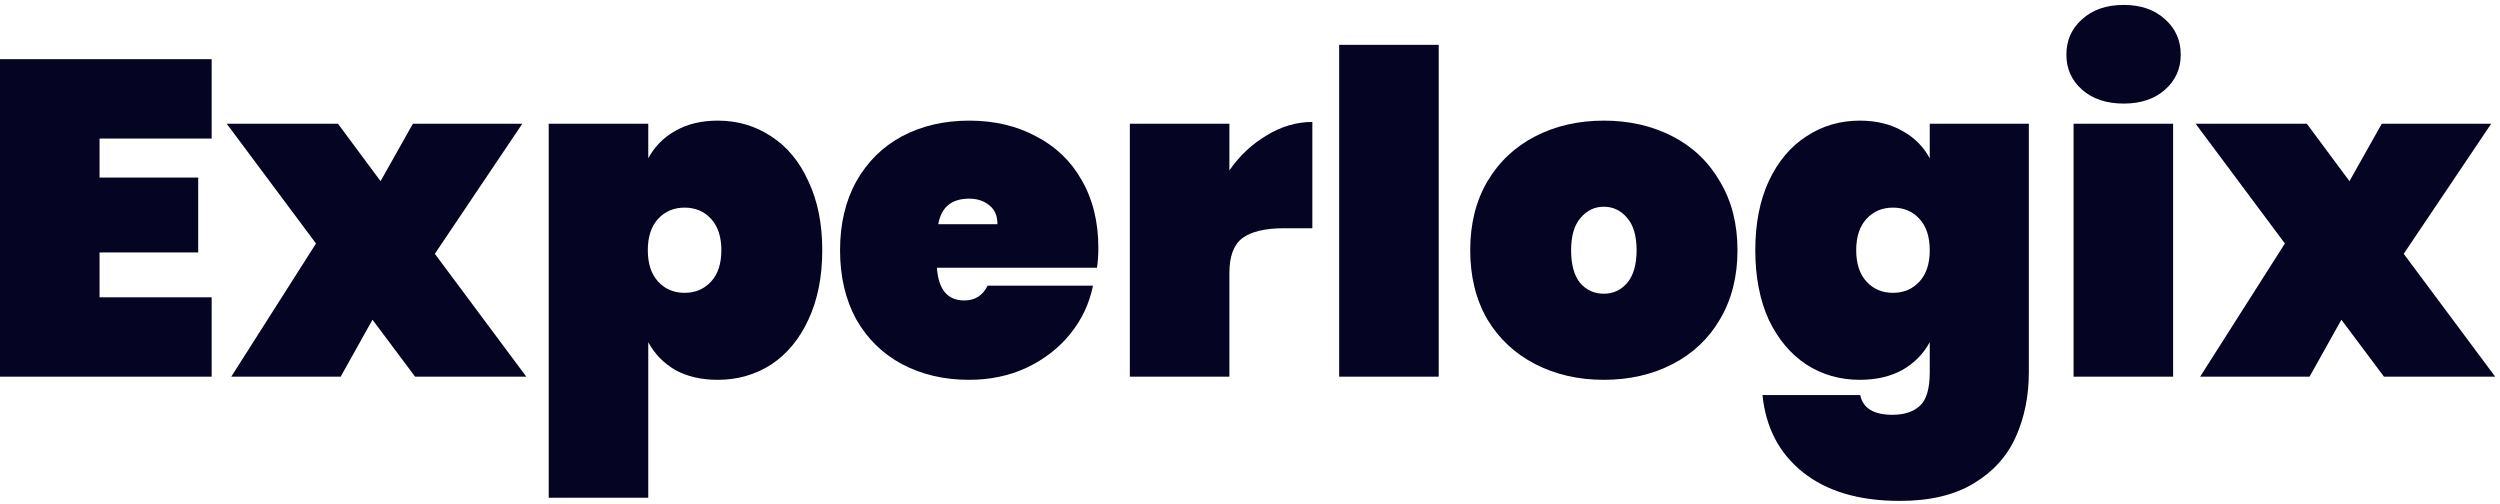
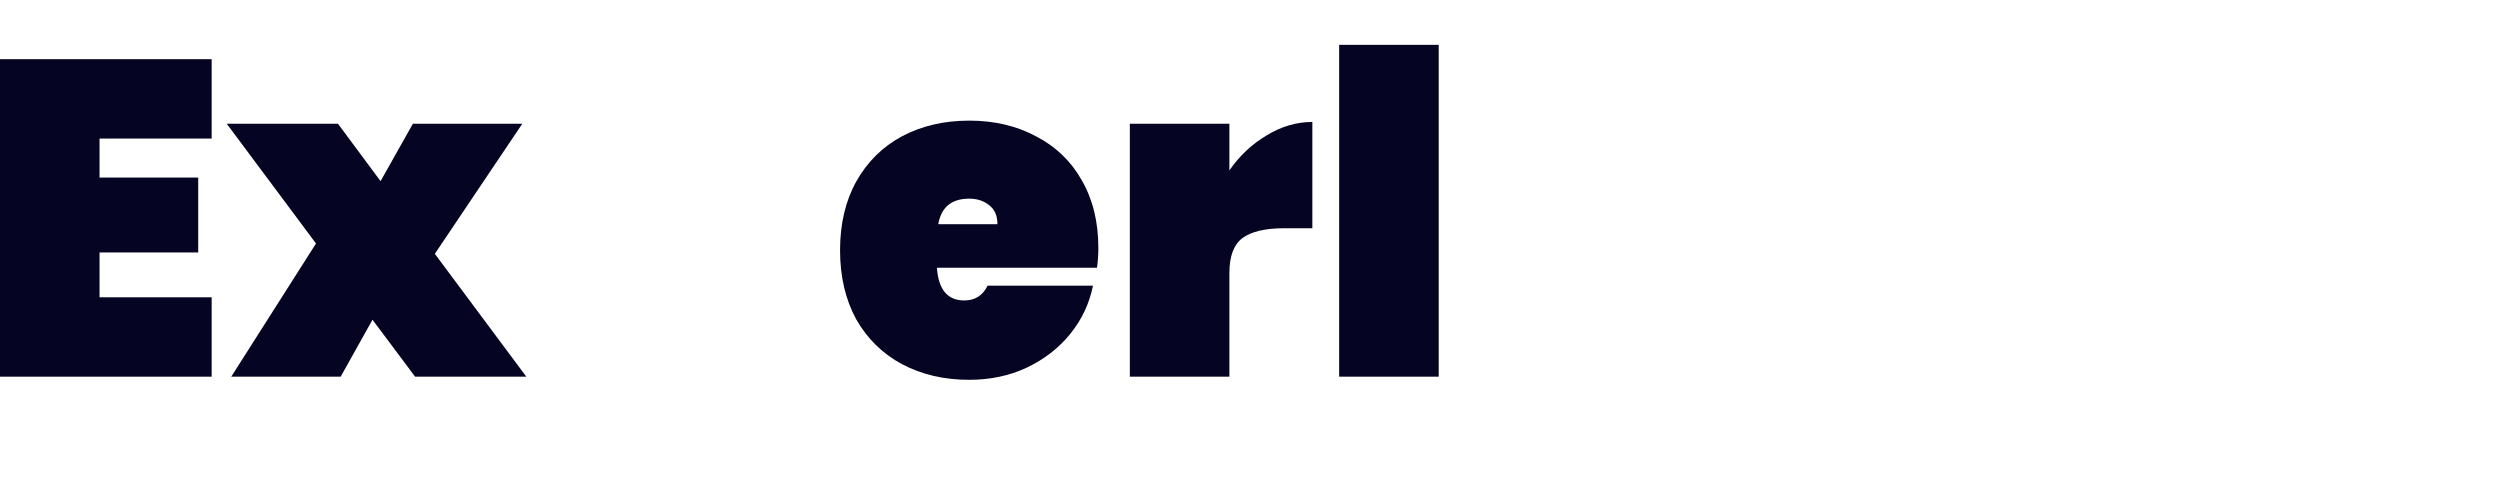
<svg xmlns="http://www.w3.org/2000/svg" width="223" height="45" viewBox="0 0 223 45" fill="none">
-   <path d="M212.652 33.6L208.852 28.52L206.012 33.6H196.252L203.812 21.72L195.852 11.04H205.772L209.572 16.16L212.452 11.04H222.212L214.412 22.64L222.572 33.6H212.652Z" fill="#050422" />
-   <path d="M189.441 9.239C187.894 9.239 186.654 8.826 185.721 7.999C184.788 7.173 184.321 6.133 184.321 4.879C184.321 3.599 184.788 2.546 185.721 1.719C186.654 0.866 187.894 0.439 189.441 0.439C190.961 0.439 192.188 0.866 193.121 1.719C194.054 2.546 194.521 3.599 194.521 4.879C194.521 6.133 194.054 7.173 193.121 7.999C192.188 8.826 190.961 9.239 189.441 9.239ZM193.841 11.04V33.599H184.961V11.04H193.841Z" fill="#050422" />
-   <path d="M165.893 10.76C167.36 10.76 168.627 11.066 169.693 11.68C170.76 12.266 171.573 13.08 172.133 14.12V11.04H180.973V33.2C180.973 35.306 180.587 37.226 179.813 38.96C179.04 40.693 177.787 42.08 176.053 43.12C174.347 44.16 172.147 44.68 169.453 44.68C165.827 44.68 162.947 43.826 160.813 42.12C158.707 40.44 157.507 38.146 157.213 35.24H165.933C166.173 36.413 167.133 37 168.813 37C169.853 37 170.667 36.733 171.253 36.2C171.84 35.666 172.133 34.666 172.133 33.2V30.52C171.573 31.56 170.76 32.386 169.693 33C168.627 33.586 167.36 33.88 165.893 33.88C164.133 33.88 162.547 33.426 161.133 32.52C159.72 31.586 158.6 30.253 157.773 28.52C156.973 26.76 156.573 24.693 156.573 22.32C156.573 19.946 156.973 17.893 157.773 16.16C158.6 14.4 159.72 13.066 161.133 12.16C162.547 11.226 164.133 10.76 165.893 10.76ZM172.133 22.32C172.133 21.12 171.827 20.186 171.213 19.52C170.6 18.853 169.813 18.52 168.853 18.52C167.893 18.52 167.107 18.853 166.493 19.52C165.88 20.186 165.573 21.12 165.573 22.32C165.573 23.52 165.88 24.453 166.493 25.12C167.107 25.786 167.893 26.12 168.853 26.12C169.813 26.12 170.6 25.786 171.213 25.12C171.827 24.453 172.133 23.52 172.133 22.32Z" fill="#050422" />
-   <path d="M143.064 33.88C140.797 33.88 138.757 33.413 136.944 32.48C135.13 31.546 133.704 30.213 132.664 28.48C131.65 26.72 131.144 24.666 131.144 22.32C131.144 19.973 131.65 17.933 132.664 16.2C133.704 14.44 135.13 13.093 136.944 12.16C138.757 11.226 140.797 10.76 143.064 10.76C145.33 10.76 147.37 11.226 149.184 12.16C150.997 13.093 152.41 14.44 153.424 16.2C154.464 17.933 154.984 19.973 154.984 22.32C154.984 24.666 154.464 26.72 153.424 28.48C152.41 30.213 150.997 31.546 149.184 32.48C147.37 33.413 145.33 33.88 143.064 33.88ZM143.064 26.2C143.89 26.2 144.584 25.88 145.144 25.24C145.704 24.573 145.984 23.6 145.984 22.32C145.984 21.04 145.704 20.08 145.144 19.44C144.584 18.773 143.89 18.44 143.064 18.44C142.237 18.44 141.544 18.773 140.984 19.44C140.424 20.08 140.144 21.04 140.144 22.32C140.144 23.6 140.41 24.573 140.944 25.24C141.504 25.88 142.21 26.2 143.064 26.2Z" fill="#050422" />
  <path d="M128.333 4V33.599H119.453V4H128.333Z" fill="#050422" />
  <path d="M109.661 15.199C110.568 13.893 111.675 12.853 112.981 12.079C114.288 11.279 115.648 10.879 117.061 10.879V20.359H114.541C112.861 20.359 111.621 20.653 110.821 21.239C110.048 21.826 109.661 22.866 109.661 24.359V33.599H100.781V11.039H109.661V15.199Z" fill="#050422" />
  <path d="M97.973 22.12C97.973 22.733 97.933 23.32 97.853 23.88H83.573C83.706 25.826 84.519 26.8 86.013 26.8C86.973 26.8 87.666 26.36 88.093 25.48H97.493C97.173 27.08 96.493 28.52 95.453 29.8C94.439 31.053 93.146 32.053 91.573 32.8C90.026 33.52 88.32 33.88 86.453 33.88C84.213 33.88 82.213 33.413 80.453 32.48C78.719 31.546 77.359 30.213 76.373 28.48C75.413 26.72 74.933 24.666 74.933 22.32C74.933 19.973 75.413 17.933 76.373 16.2C77.359 14.44 78.719 13.093 80.453 12.16C82.213 11.226 84.213 10.76 86.453 10.76C88.693 10.76 90.68 11.226 92.413 12.16C94.173 13.066 95.533 14.373 96.493 16.08C97.48 17.786 97.973 19.8 97.973 22.12ZM88.973 20C88.973 19.253 88.733 18.693 88.253 18.32C87.773 17.92 87.173 17.72 86.453 17.72C84.879 17.72 83.96 18.48 83.693 20H88.973Z" fill="#050422" />
-   <path d="M57.825 14.12C58.385 13.08 59.185 12.266 60.225 11.68C61.292 11.066 62.559 10.76 64.025 10.76C65.785 10.76 67.372 11.226 68.785 12.16C70.199 13.066 71.305 14.4 72.105 16.16C72.932 17.893 73.345 19.946 73.345 22.32C73.345 24.693 72.932 26.76 72.105 28.52C71.305 30.253 70.199 31.586 68.785 32.52C67.372 33.426 65.785 33.88 64.025 33.88C62.559 33.88 61.292 33.586 60.225 33C59.185 32.386 58.385 31.56 57.825 30.52V44.4H48.945V11.04H57.825V14.12ZM64.345 22.32C64.345 21.12 64.039 20.186 63.425 19.52C62.812 18.853 62.025 18.52 61.065 18.52C60.105 18.52 59.319 18.853 58.705 19.52C58.092 20.186 57.785 21.12 57.785 22.32C57.785 23.52 58.092 24.453 58.705 25.12C59.319 25.786 60.105 26.12 61.065 26.12C62.025 26.12 62.812 25.786 63.425 25.12C64.039 24.453 64.345 23.52 64.345 22.32Z" fill="#050422" />
  <path d="M37.027 33.6L33.227 28.52L30.387 33.6H20.627L28.187 21.72L20.227 11.04H30.147L33.947 16.16L36.827 11.04H46.587L38.787 22.64L46.947 33.6H37.027Z" fill="#050422" />
  <path d="M8.88 12.359V15.839H17.68V22.519H8.88V26.519H18.88V33.599H0V5.279H18.88V12.359H8.88Z" fill="#050422" />
</svg>